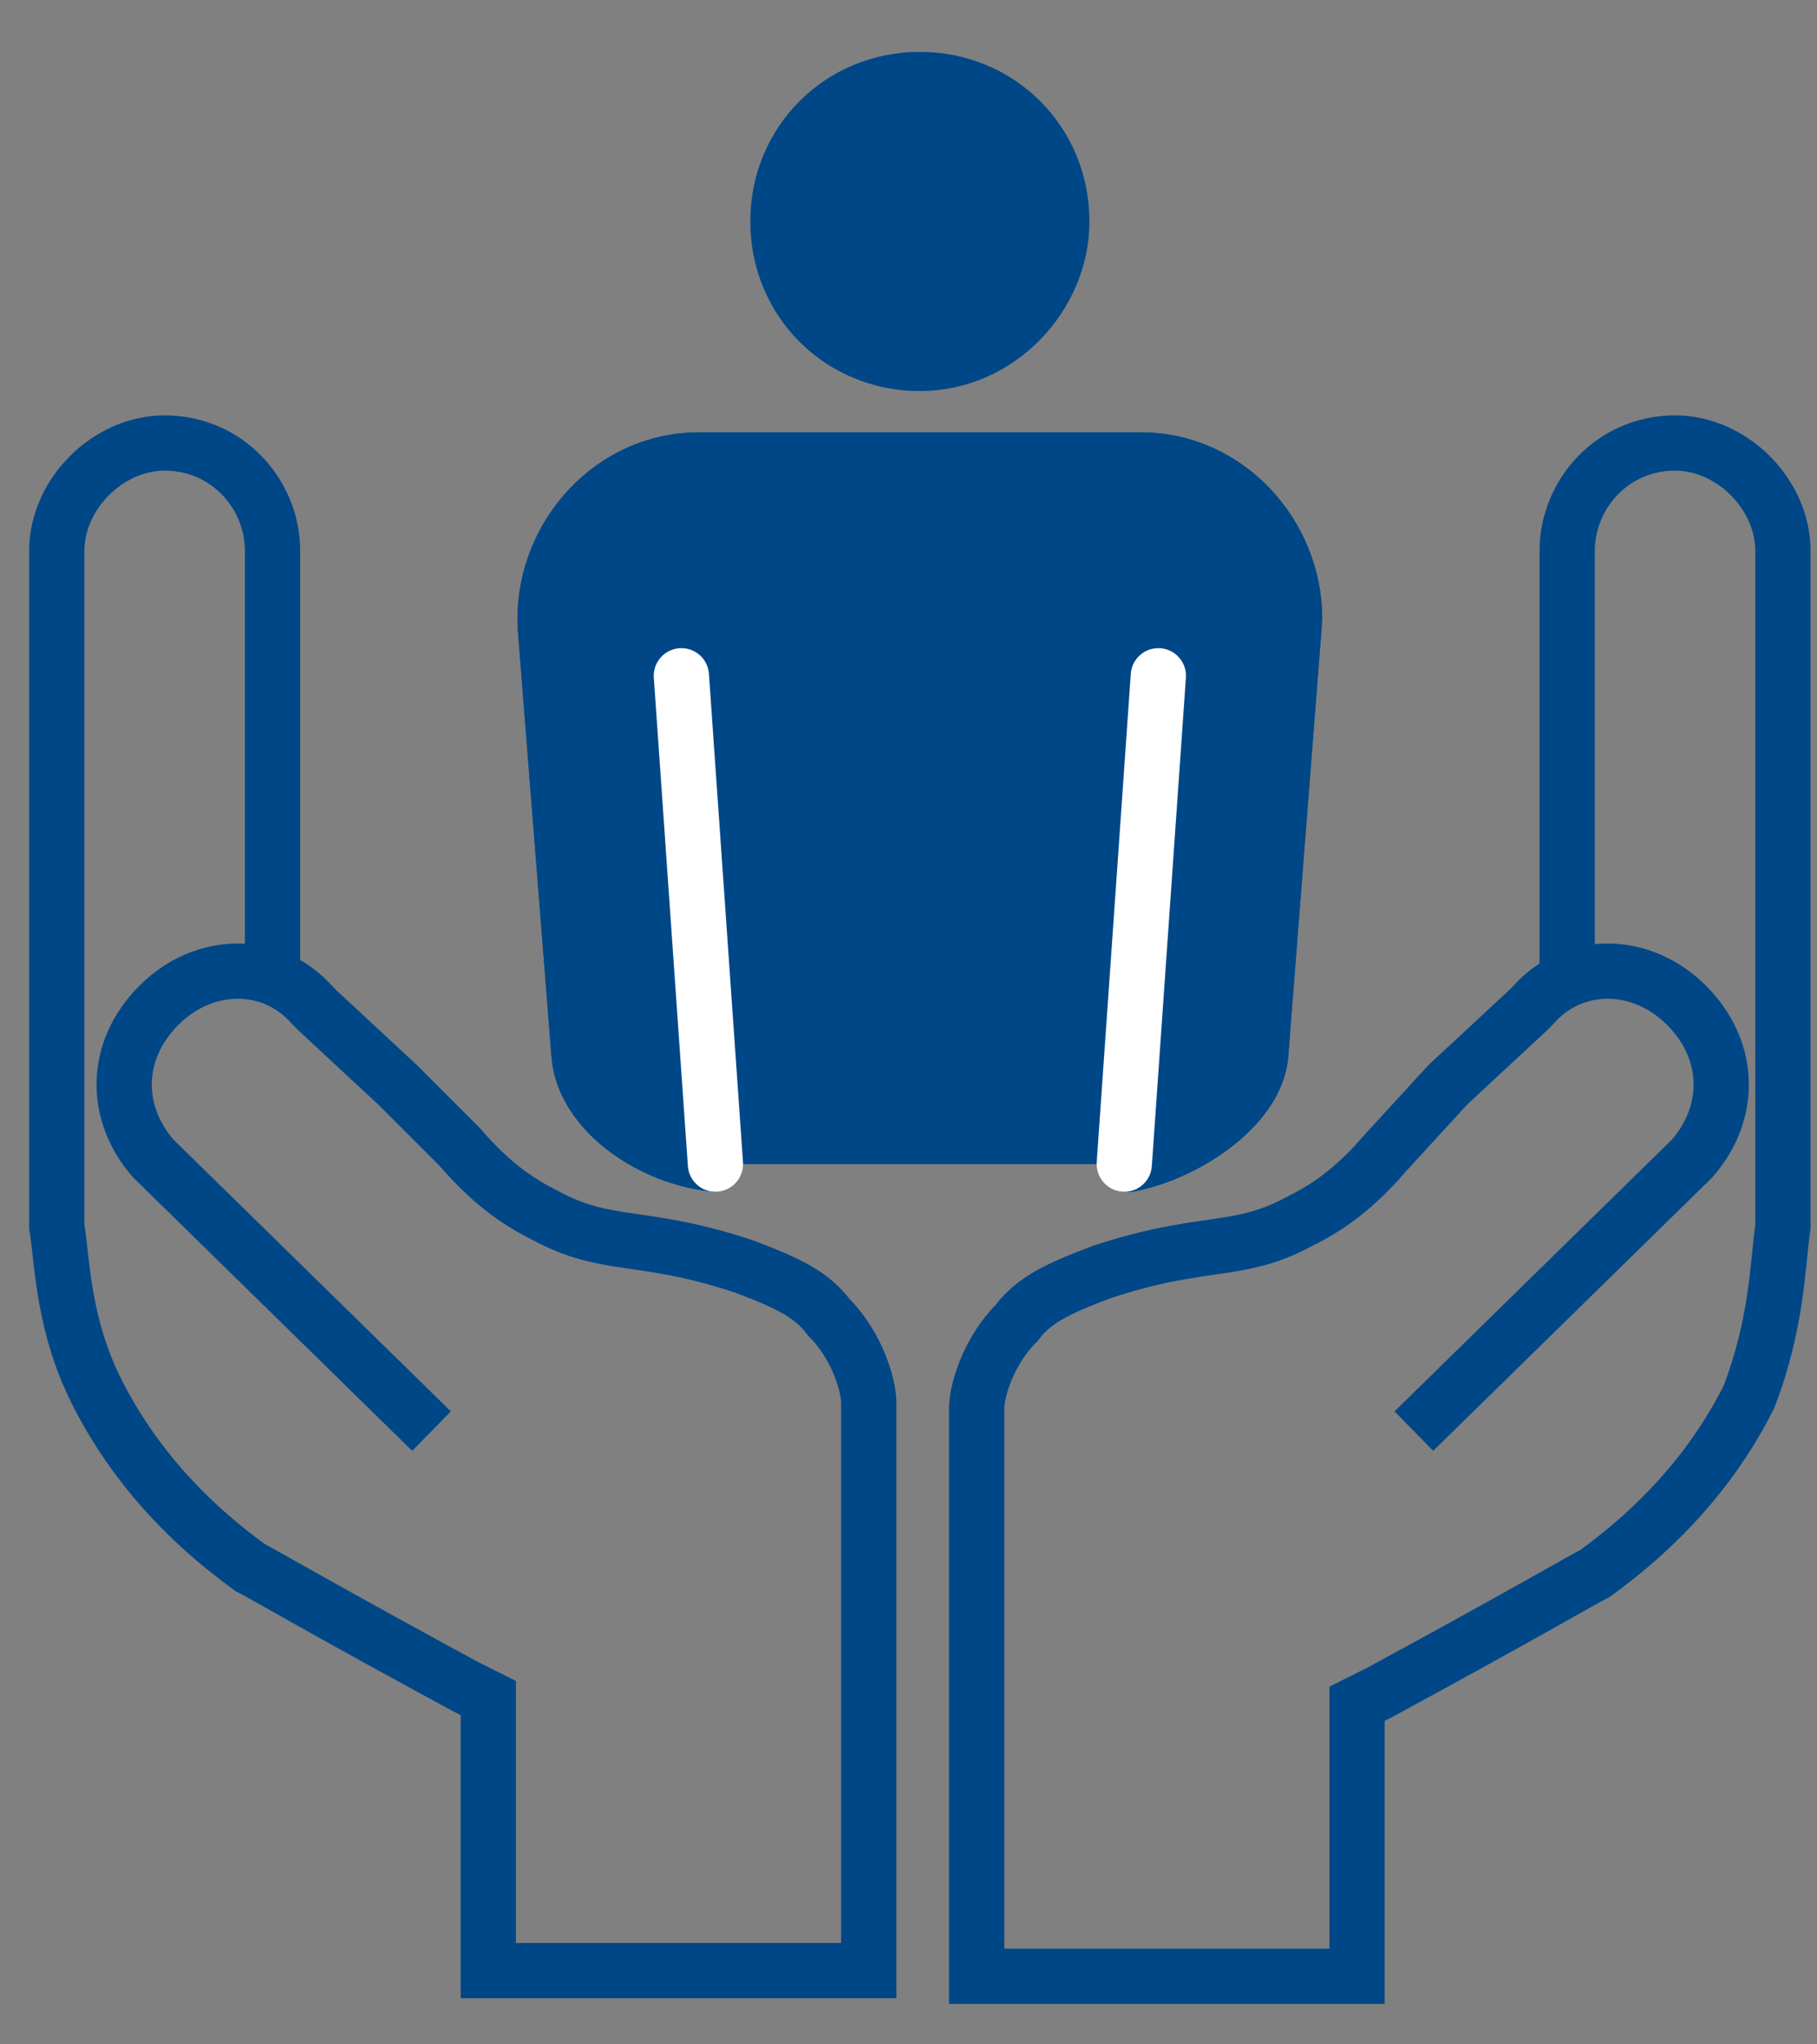
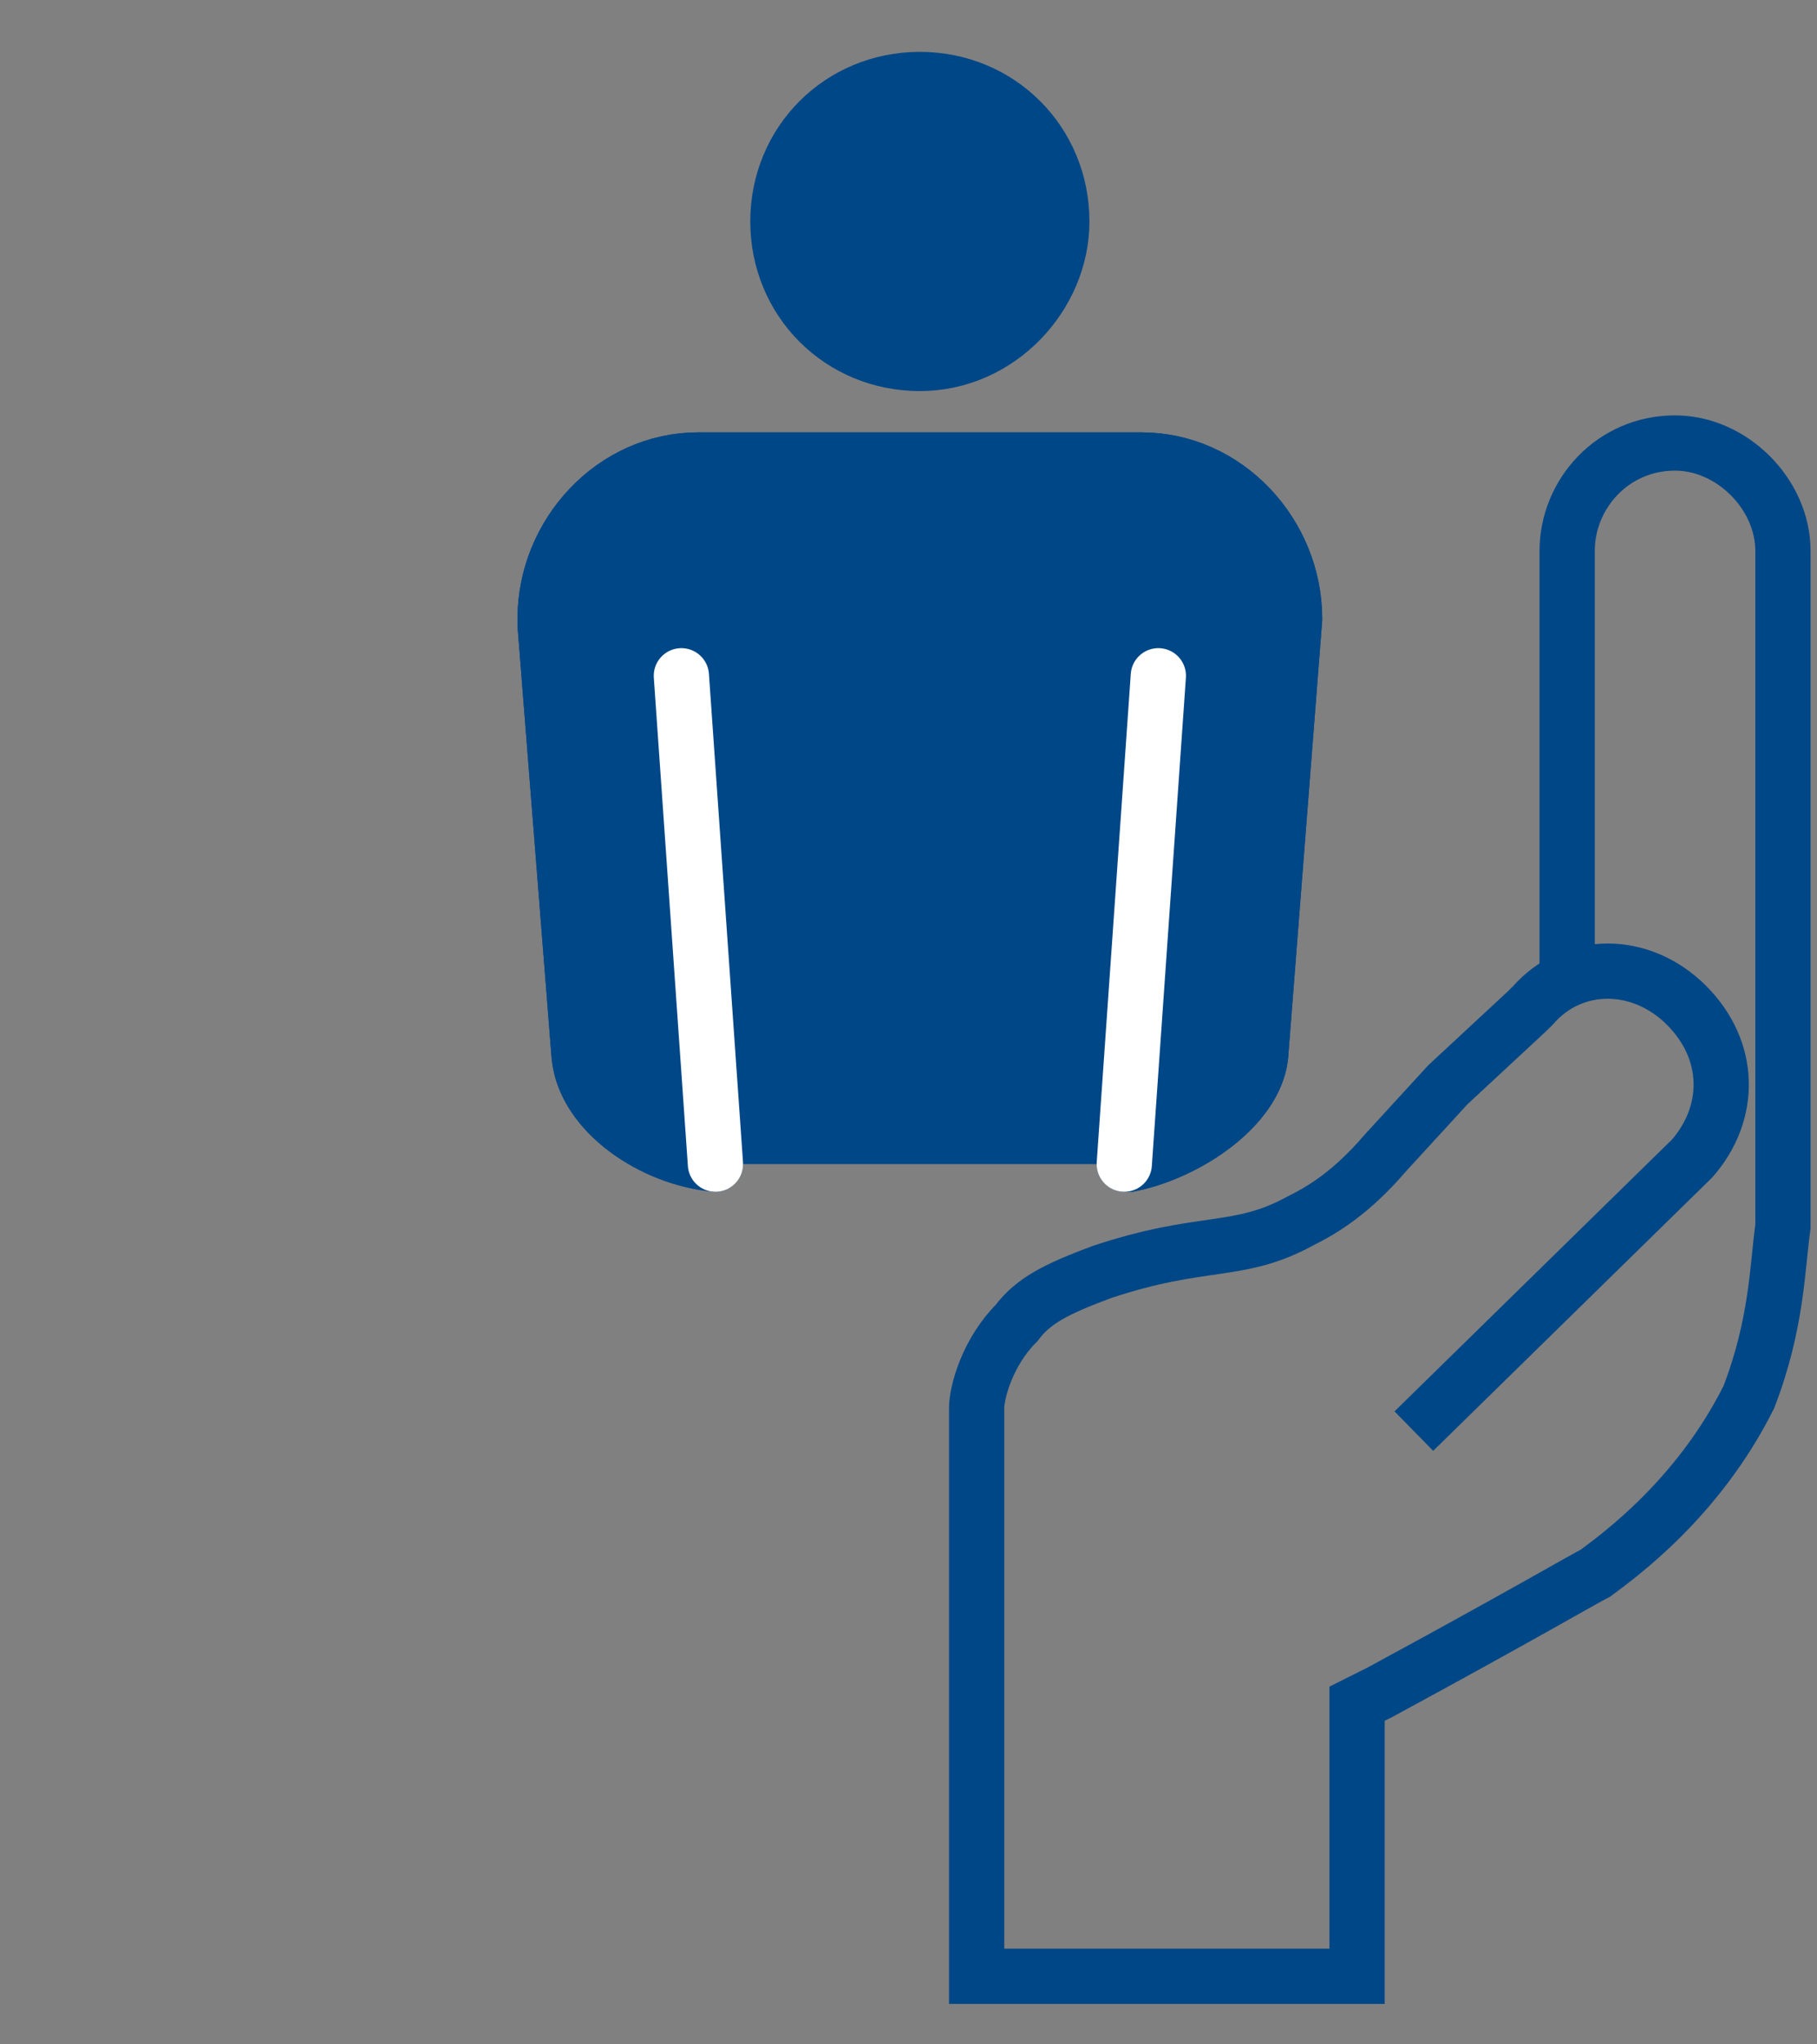
<svg xmlns="http://www.w3.org/2000/svg" width="32" height="36" viewBox="0 0 32 36" fill="none">
  <rect x="0" y="0" width="32" height="36" fill="#808080" stroke="none" />
  <path d="M24.9 25.201L29.8 20.401C30.5 19.601 30.5 18.501 29.7 17.701C28.9 16.901 27.7 16.901 27 17.701L26.9 17.801L25.5 19.101L24.4 20.301C23.8 21.001 23.3 21.301 22.9 21.501C21.8 22.101 21.2 21.801 19.4 22.401C18.6 22.701 18.2 22.901 17.9 23.301C17.4 23.801 17.2 24.501 17.2 24.801V34.801H23.9C23.9 33.201 23.9 31.601 23.9 30.001L24.3 29.801C26.7 28.501 27.9 27.801 28.1 27.701C28.5 27.401 29.9 26.401 30.8 24.601C31.3 23.301 31.3 22.301 31.4 21.601V9.801V9.701C31.4 8.701 30.5 7.801 29.5 7.801C28.4 7.801 27.6 8.701 27.6 9.701V17.301" stroke="#004787" stroke-width="0.973" stroke-miterlimit="10" />
-   <path d="M7.6 25.201L2.7 20.401C2 19.601 2 18.501 2.8 17.701C3.6 16.901 4.8 16.901 5.5 17.701L5.6 17.801L7 19.101L8.1 20.201C8.7 20.901 9.2 21.201 9.6 21.401C10.7 22.001 11.3 21.701 13.1 22.301C13.9 22.601 14.3 22.801 14.6 23.201C15.1 23.701 15.3 24.401 15.3 24.701V34.701H8.6C8.6 33.101 8.6 31.501 8.6 29.901L8.2 29.701C5.8 28.401 4.6 27.701 4.4 27.601C4 27.301 2.6 26.301 1.7 24.501C1.1 23.301 1.1 22.201 1 21.601V9.801V9.701C1 8.701 1.9 7.801 2.9 7.801C4 7.801 4.8 8.701 4.8 9.701V17.301" stroke="#004787" stroke-width="0.973" stroke-miterlimit="10" />
  <path d="M12.6 20.5C11.5 20.4 10.3 19.6 10.2 18.6L9.6 11C9.6 10.9 9.6 10.9 9.6 10.9C9.6 9.4 10.8 8.1 12.3 8.1H20.1M20.1 8.1C21.6 8.1 22.8 9.4 22.8 10.9L22.2 18.6C22.1 19.5 20.9 20.3 19.9 20.5H19.8" fill="#004787" />
  <path d="M12.6 20.5C11.5 20.4 10.3 19.6 10.2 18.6L9.6 11C9.6 10.9 9.6 10.9 9.6 10.9C9.6 9.4 10.8 8.1 12.3 8.1H20.1C21.6 8.1 22.8 9.4 22.8 10.9L22.2 18.6C22.1 19.5 20.9 20.3 19.9 20.5H19.8" stroke="#004787" stroke-width="0.973" stroke-miterlimit="10" />
  <path d="M12.6 20.5C11.5 20.4 10.3 19.6 10.2 18.6L9.6 11C9.6 10.9 9.6 10.9 9.6 10.9C9.6 9.4 10.8 8.1 12.3 8.1H20.1C21.6 8.1 22.8 9.4 22.8 10.9L22.2 18.6C22.1 19.5 20.9 20.3 19.9 20.5H19.8" fill="#004787" />
  <path d="M12.6 20.5C11.5 20.4 10.3 19.6 10.2 18.6L9.6 11C9.6 10.9 9.6 10.9 9.6 10.9C9.6 9.4 10.8 8.1 12.3 8.1H20.1C21.6 8.1 22.8 9.4 22.8 10.9L22.2 18.6C22.1 19.5 20.9 20.3 19.9 20.5H19.8" stroke="#004787" stroke-width="0.973" stroke-miterlimit="10" stroke-linecap="round" stroke-linejoin="round" />
  <path d="M16.2 6.4C14.8 6.4 13.7 5.3 13.7 3.9C13.7 2.5 14.8 1.4 16.2 1.4C17.6 1.4 18.7 2.5 18.7 3.9C18.7 5.2 17.6 6.4 16.2 6.4Z" fill="#004787" stroke="#004787" stroke-width="0.973" stroke-miterlimit="10" stroke-linecap="round" stroke-linejoin="round" />
  <path d="M12.6 20.5L12 11.9" stroke="white" stroke-width="0.973" stroke-miterlimit="10" stroke-linecap="round" stroke-linejoin="round" />
  <path d="M19.8 20.5L20.4 11.9" stroke="white" stroke-width="0.973" stroke-miterlimit="10" stroke-linecap="round" stroke-linejoin="round" />
</svg>